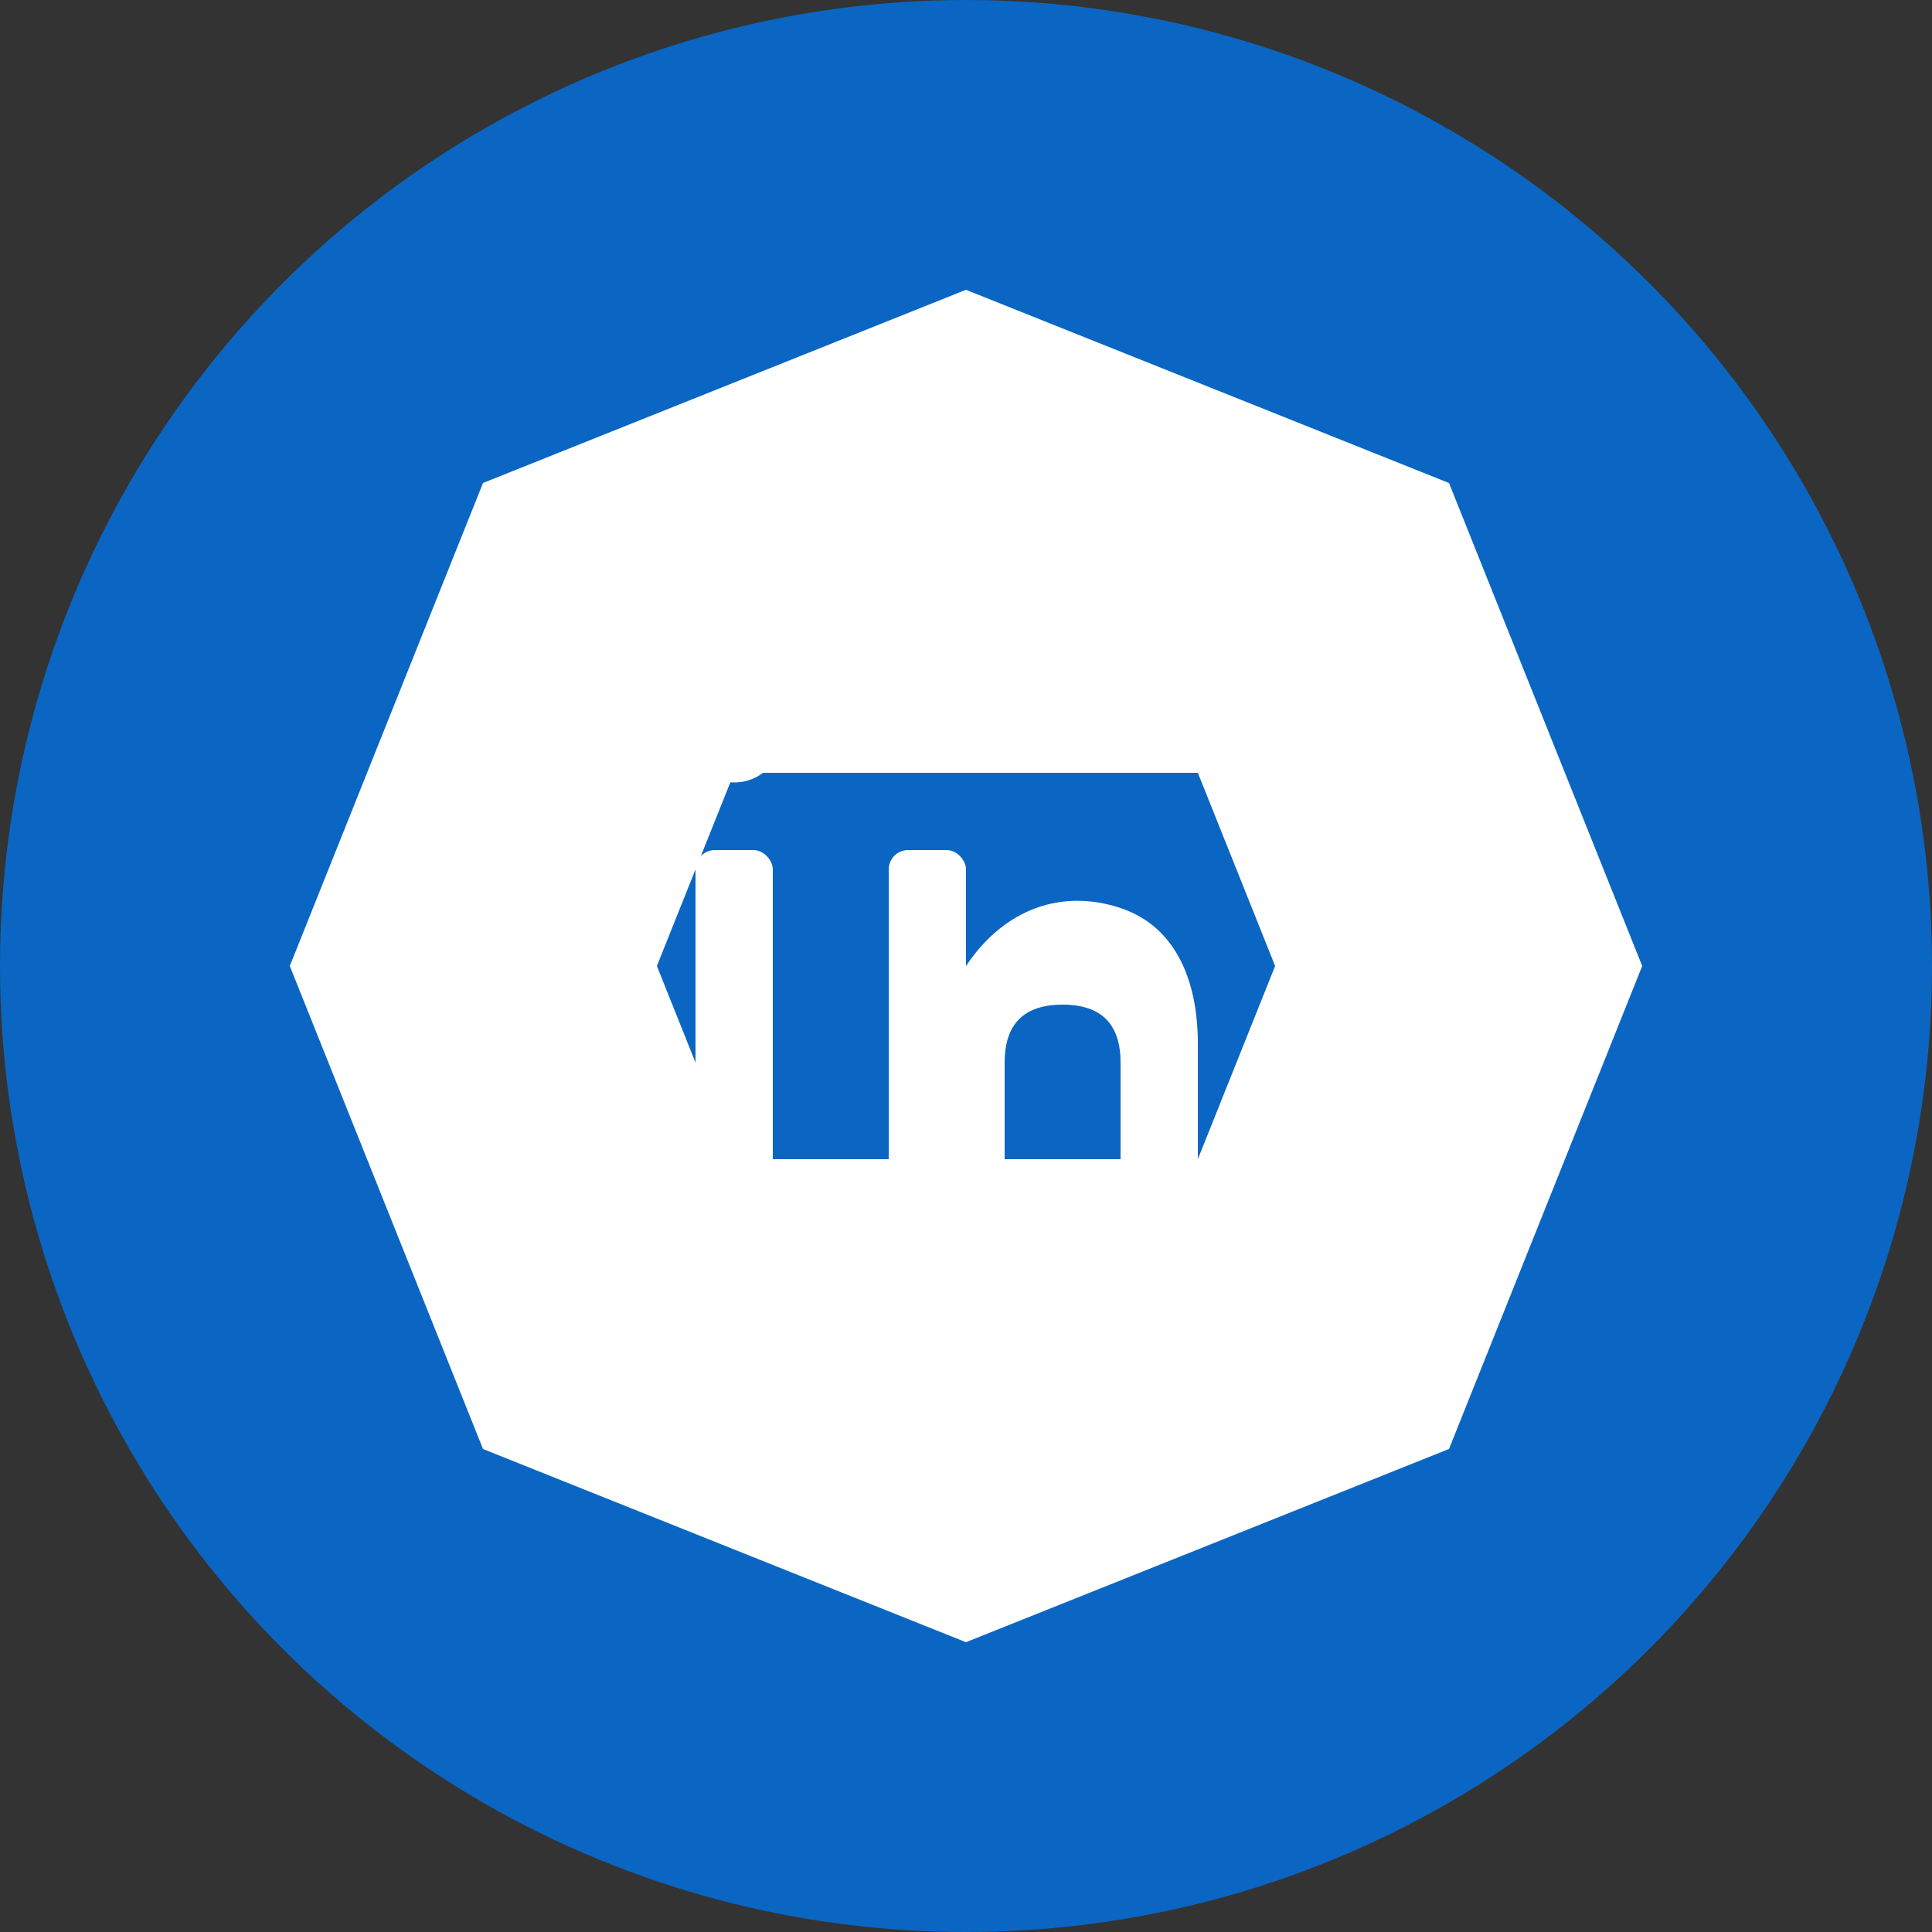
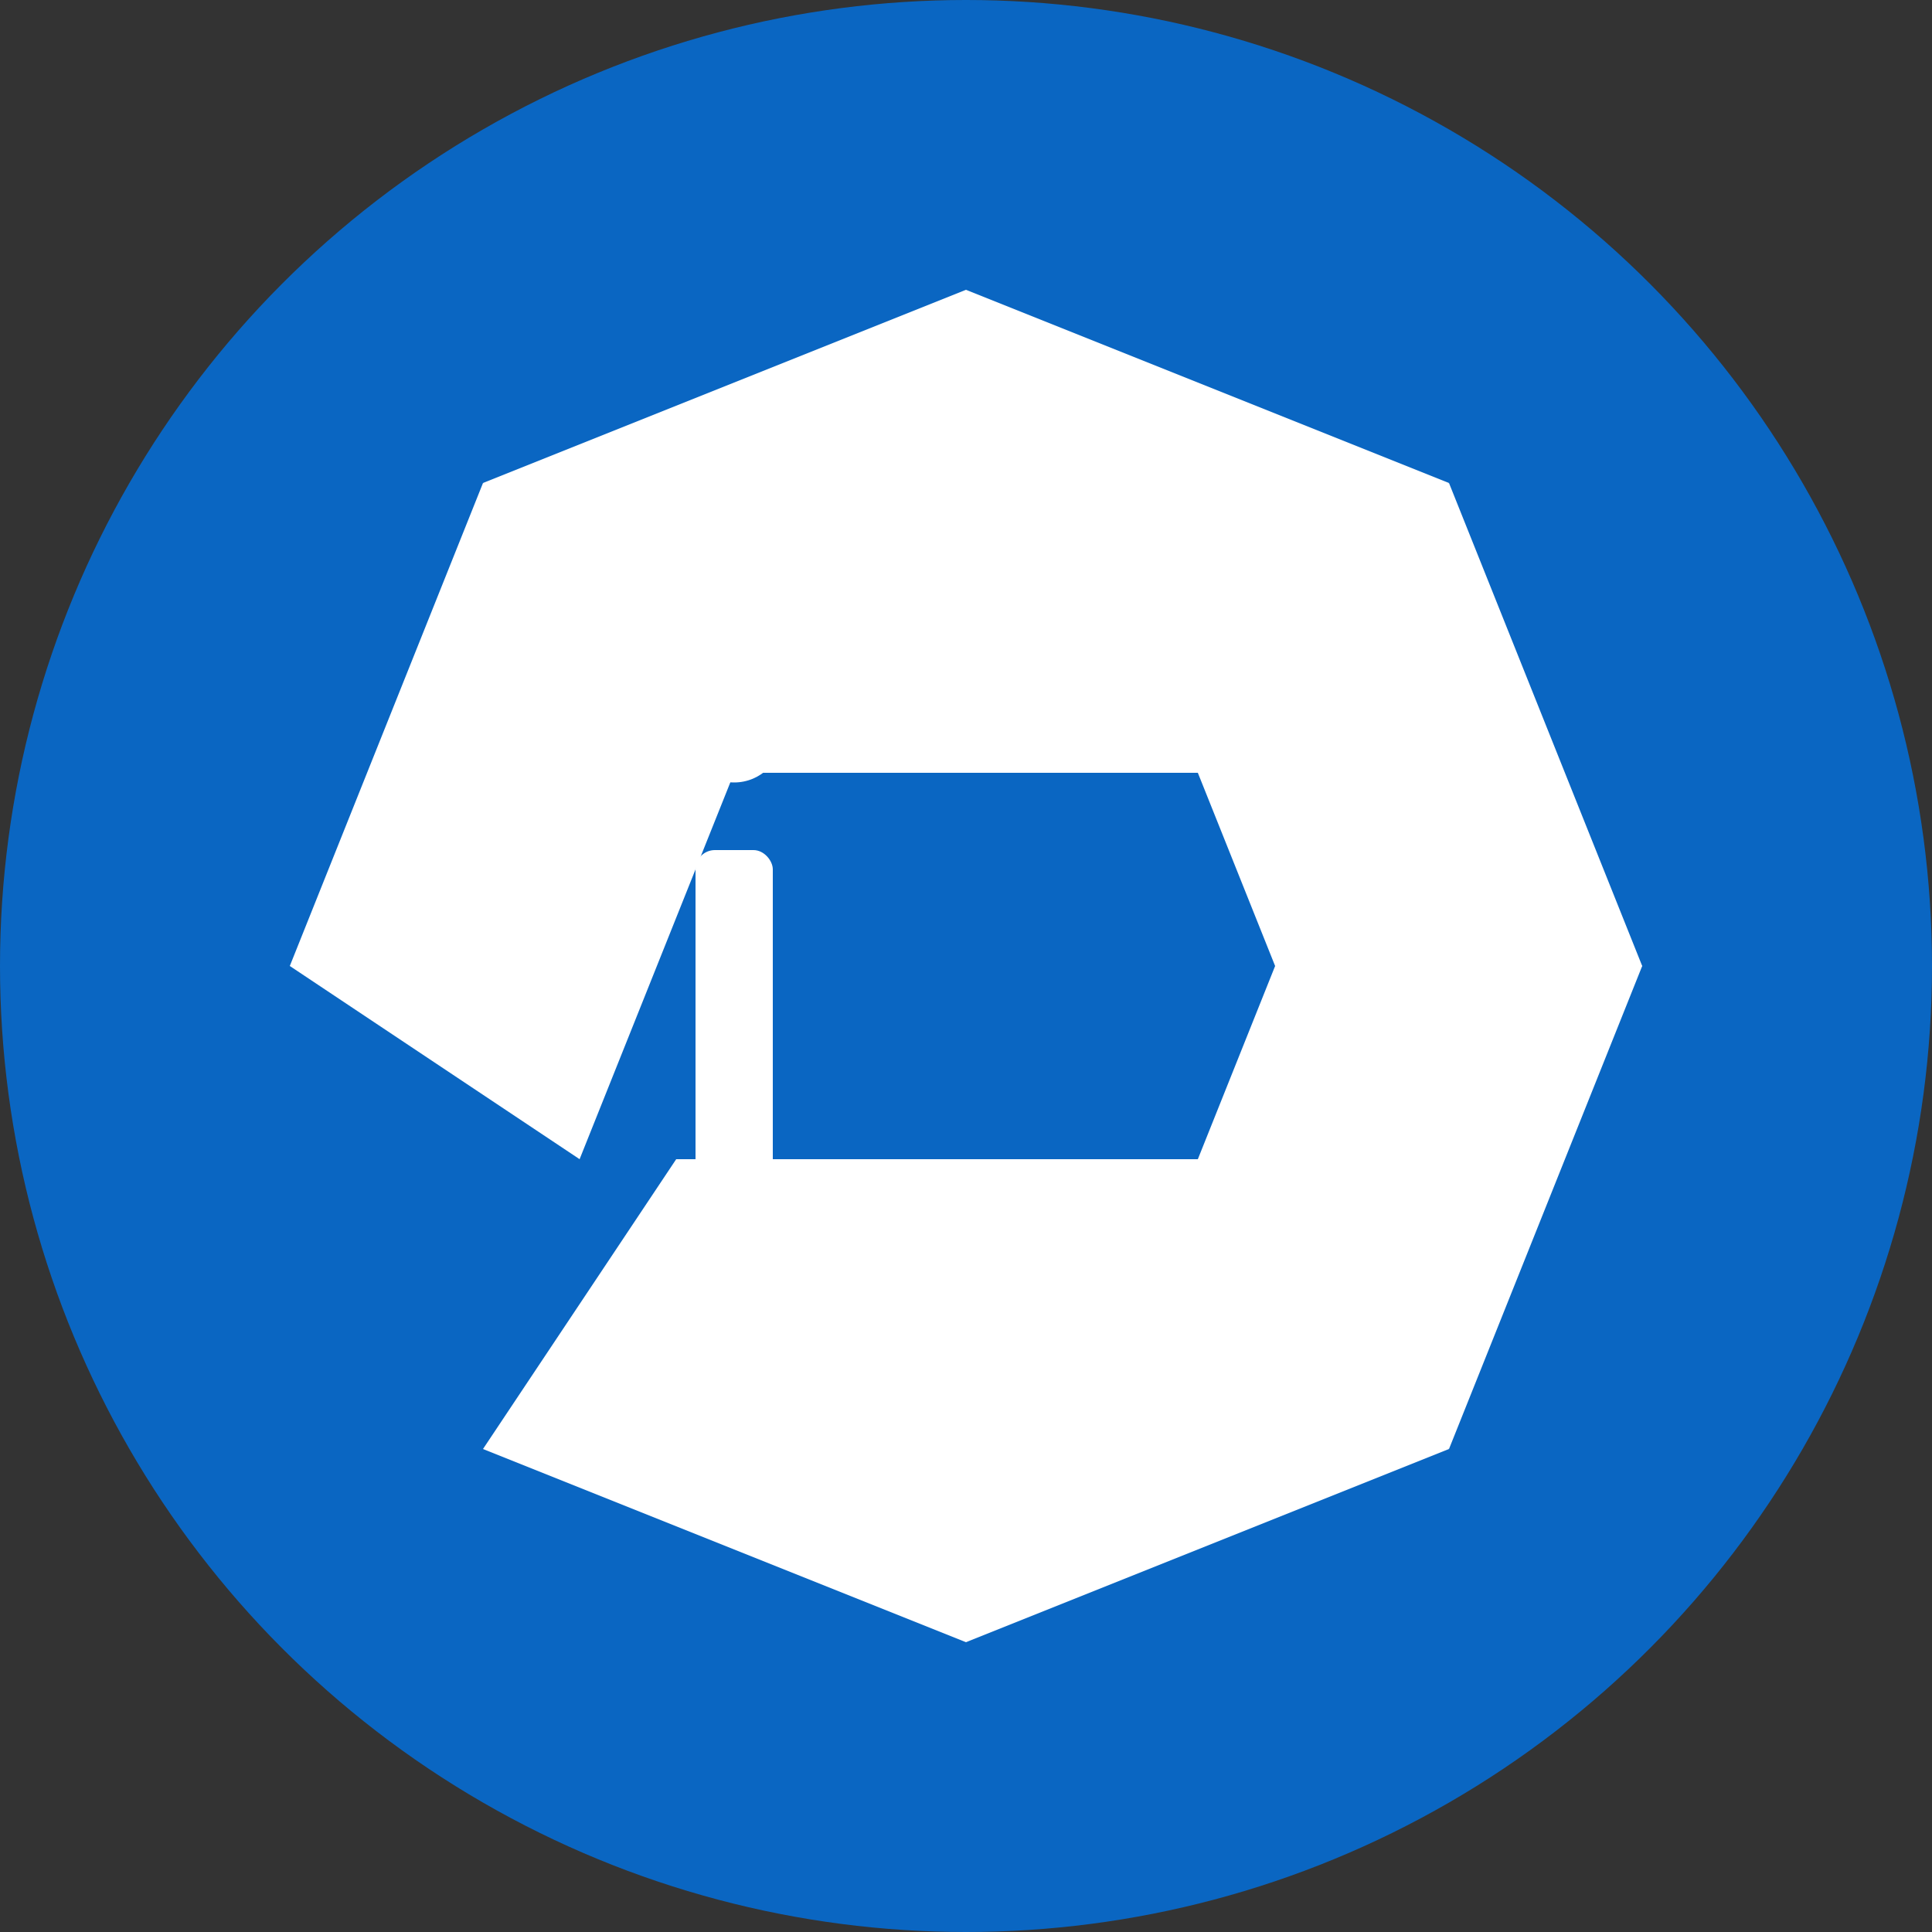
<svg xmlns="http://www.w3.org/2000/svg" width="32" height="32" viewBox="0 0 100 100" fill="none">
  <rect x="0" y="0" width="100" height="100" fill="#333333" stroke="none" />
  {/* Blue background circle */}
  <circle cx="50" cy="50" r="50" fill="#0A66C2" />
  
  {/* Camera aperture blades */}
  <g fill="white">
    {/* Top blade */}
    <path d="M50 15 L75 25 L65 40 L35 40 L25 25 Z" />
    
    {/* Top right blade */}
    <path d="M75 25 L85 50 L70 60 L60 35 Z" />
    
    {/* Bottom right blade */}
    <path d="M85 50 L75 75 L60 65 L70 40 Z" />
    
    {/* Bottom blade */}
    <path d="M75 75 L50 85 L25 75 L35 60 L65 60 Z" />
    
    {/* Bottom left blade */}
-     <path d="M25 75 L15 50 L30 40 L40 65 Z" />
-     
-     {/* Top left blade */}
    <path d="M15 50 L25 25 L40 35 L30 60 Z" />
  </g>
  
  {/* LinkedIn "in" text */}
  <g fill="white">
    {/* Letter "i" */}
    <circle cx="38" cy="38" r="2.5" />
    <rect x="36" y="44" width="4" height="18" rx="1" />
    
    {/* Letter "n" */}
-     <rect x="46" y="44" width="4" height="18" rx="1" />
-     <path d="M50 50 C52 47 55 46 58 47 C61 48 62 51 62 54 L62 62 L58 62 L58 55 C58 53 57 52 55 52 C53 52 52 53 52 55 L52 62 L48 62 L48 50 L50 50 Z" />
-   </g>
+     </g>
</svg>